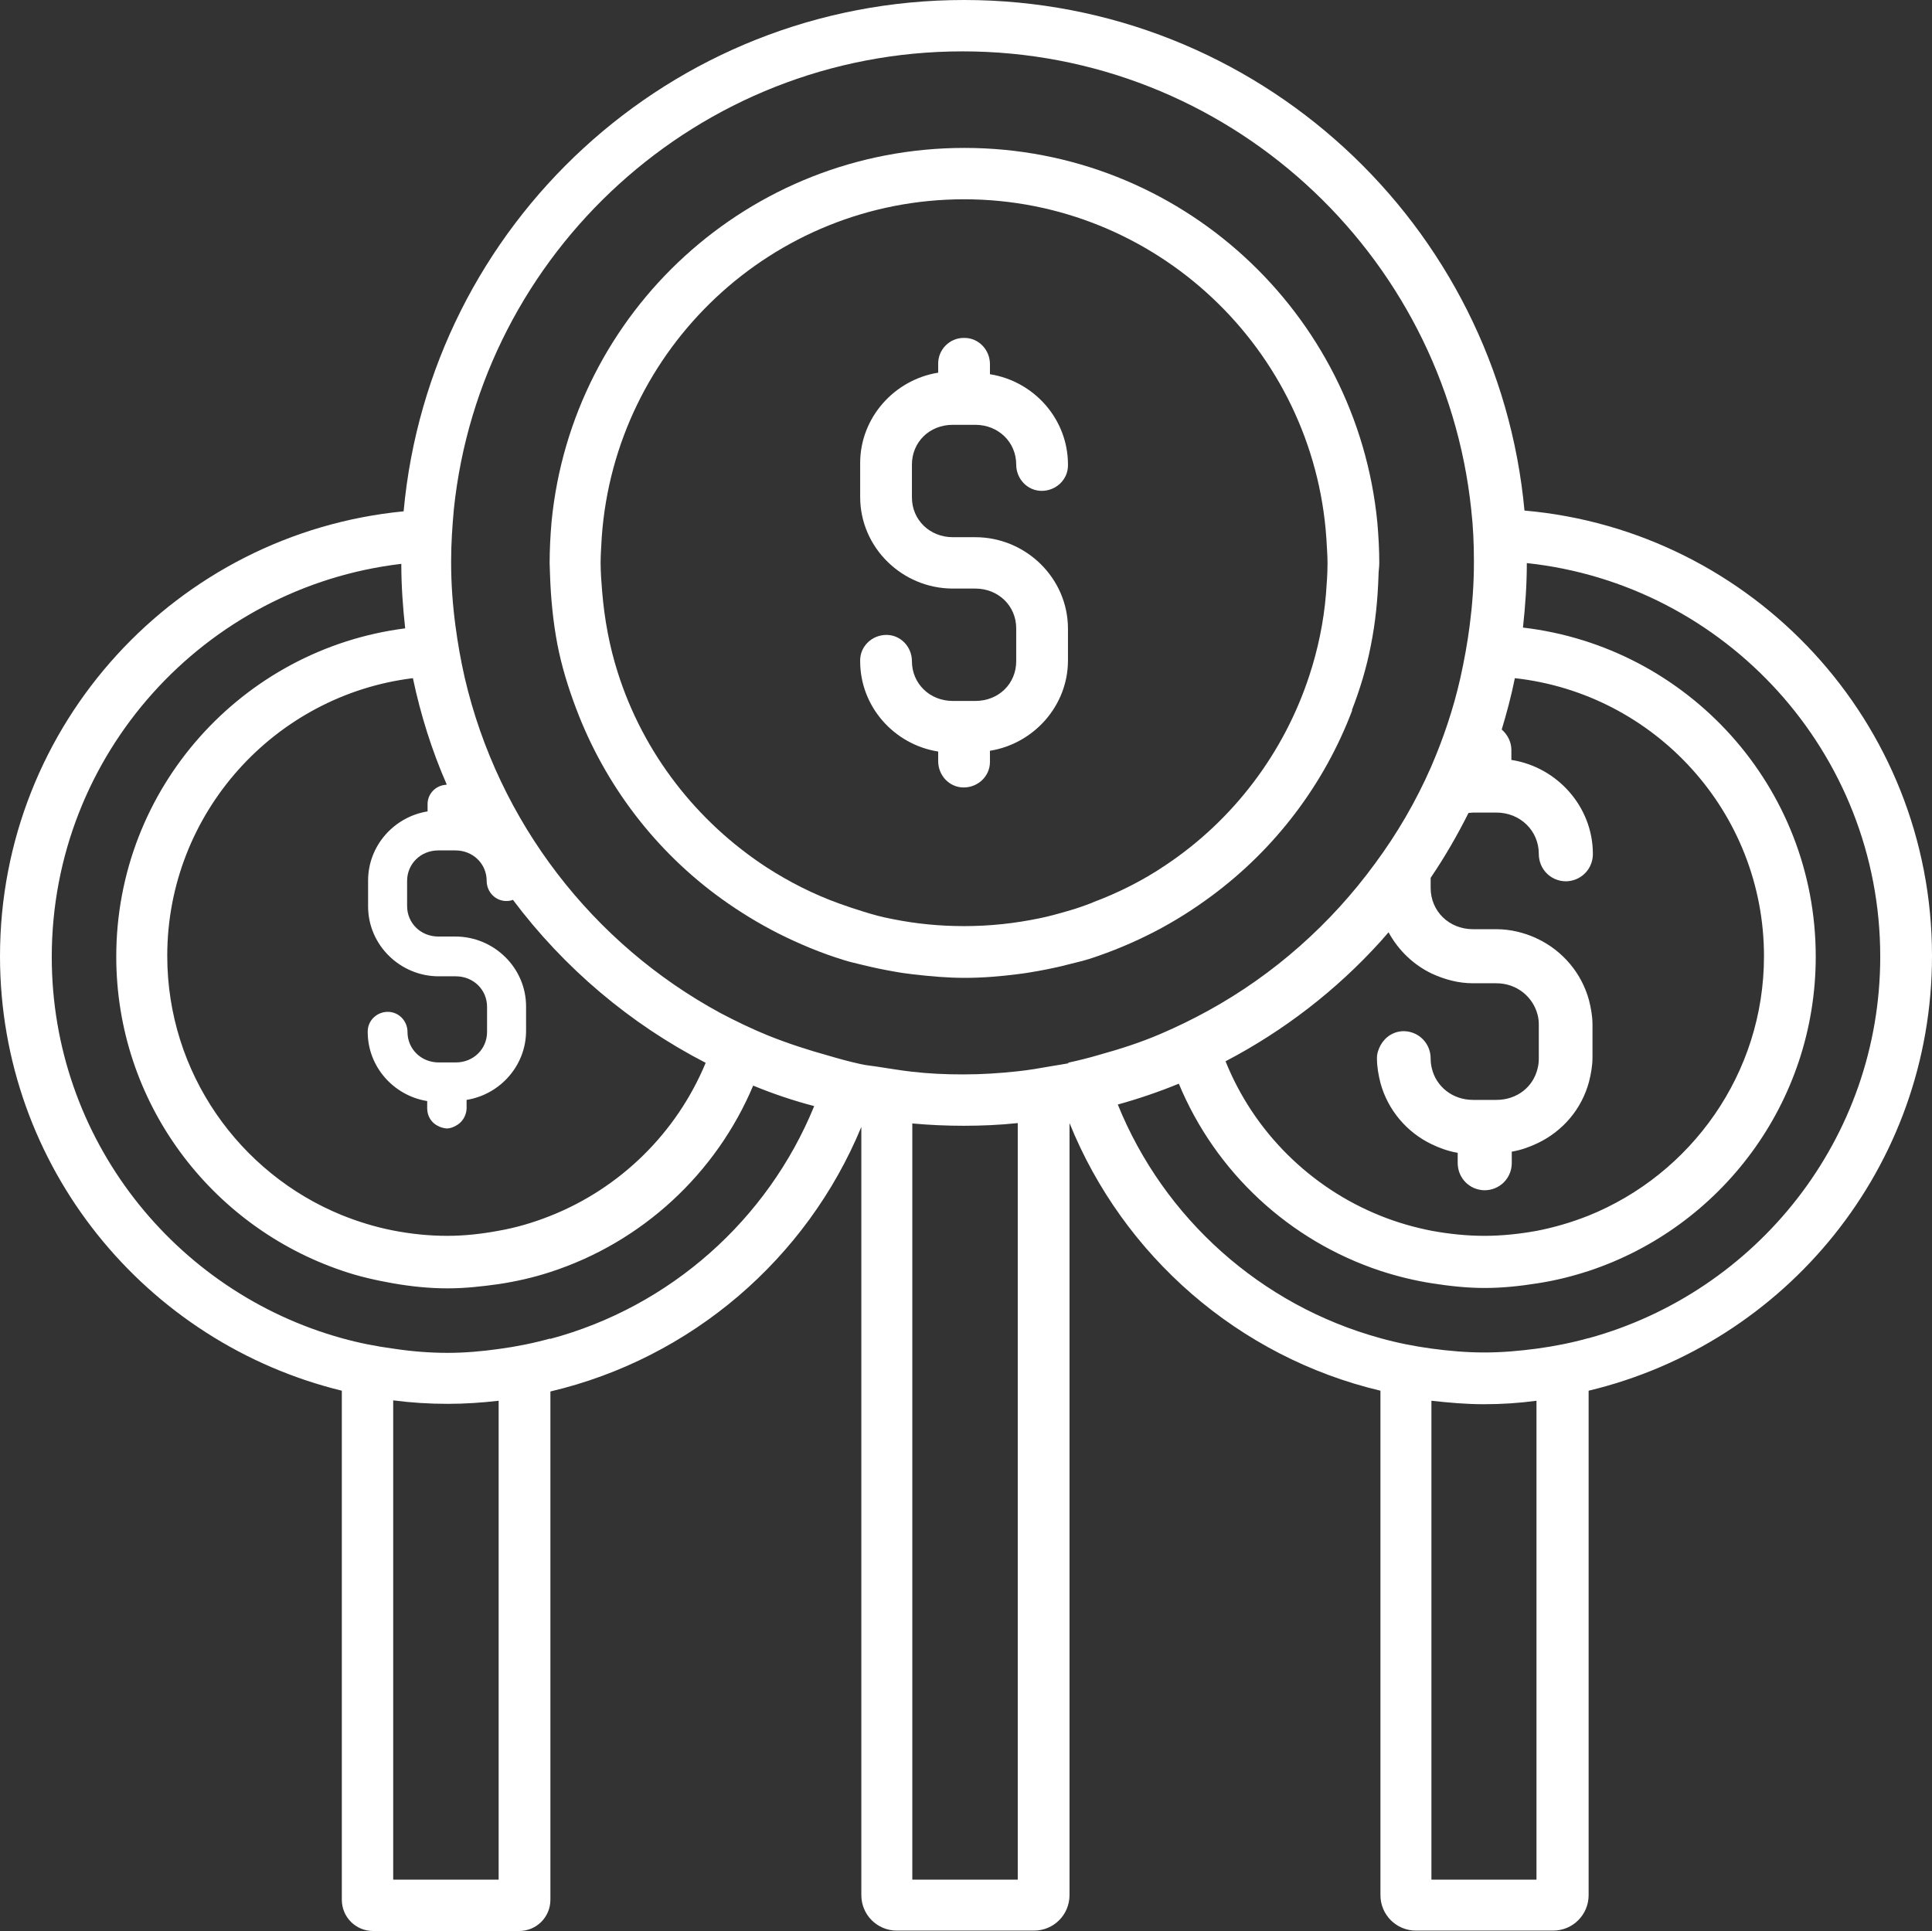
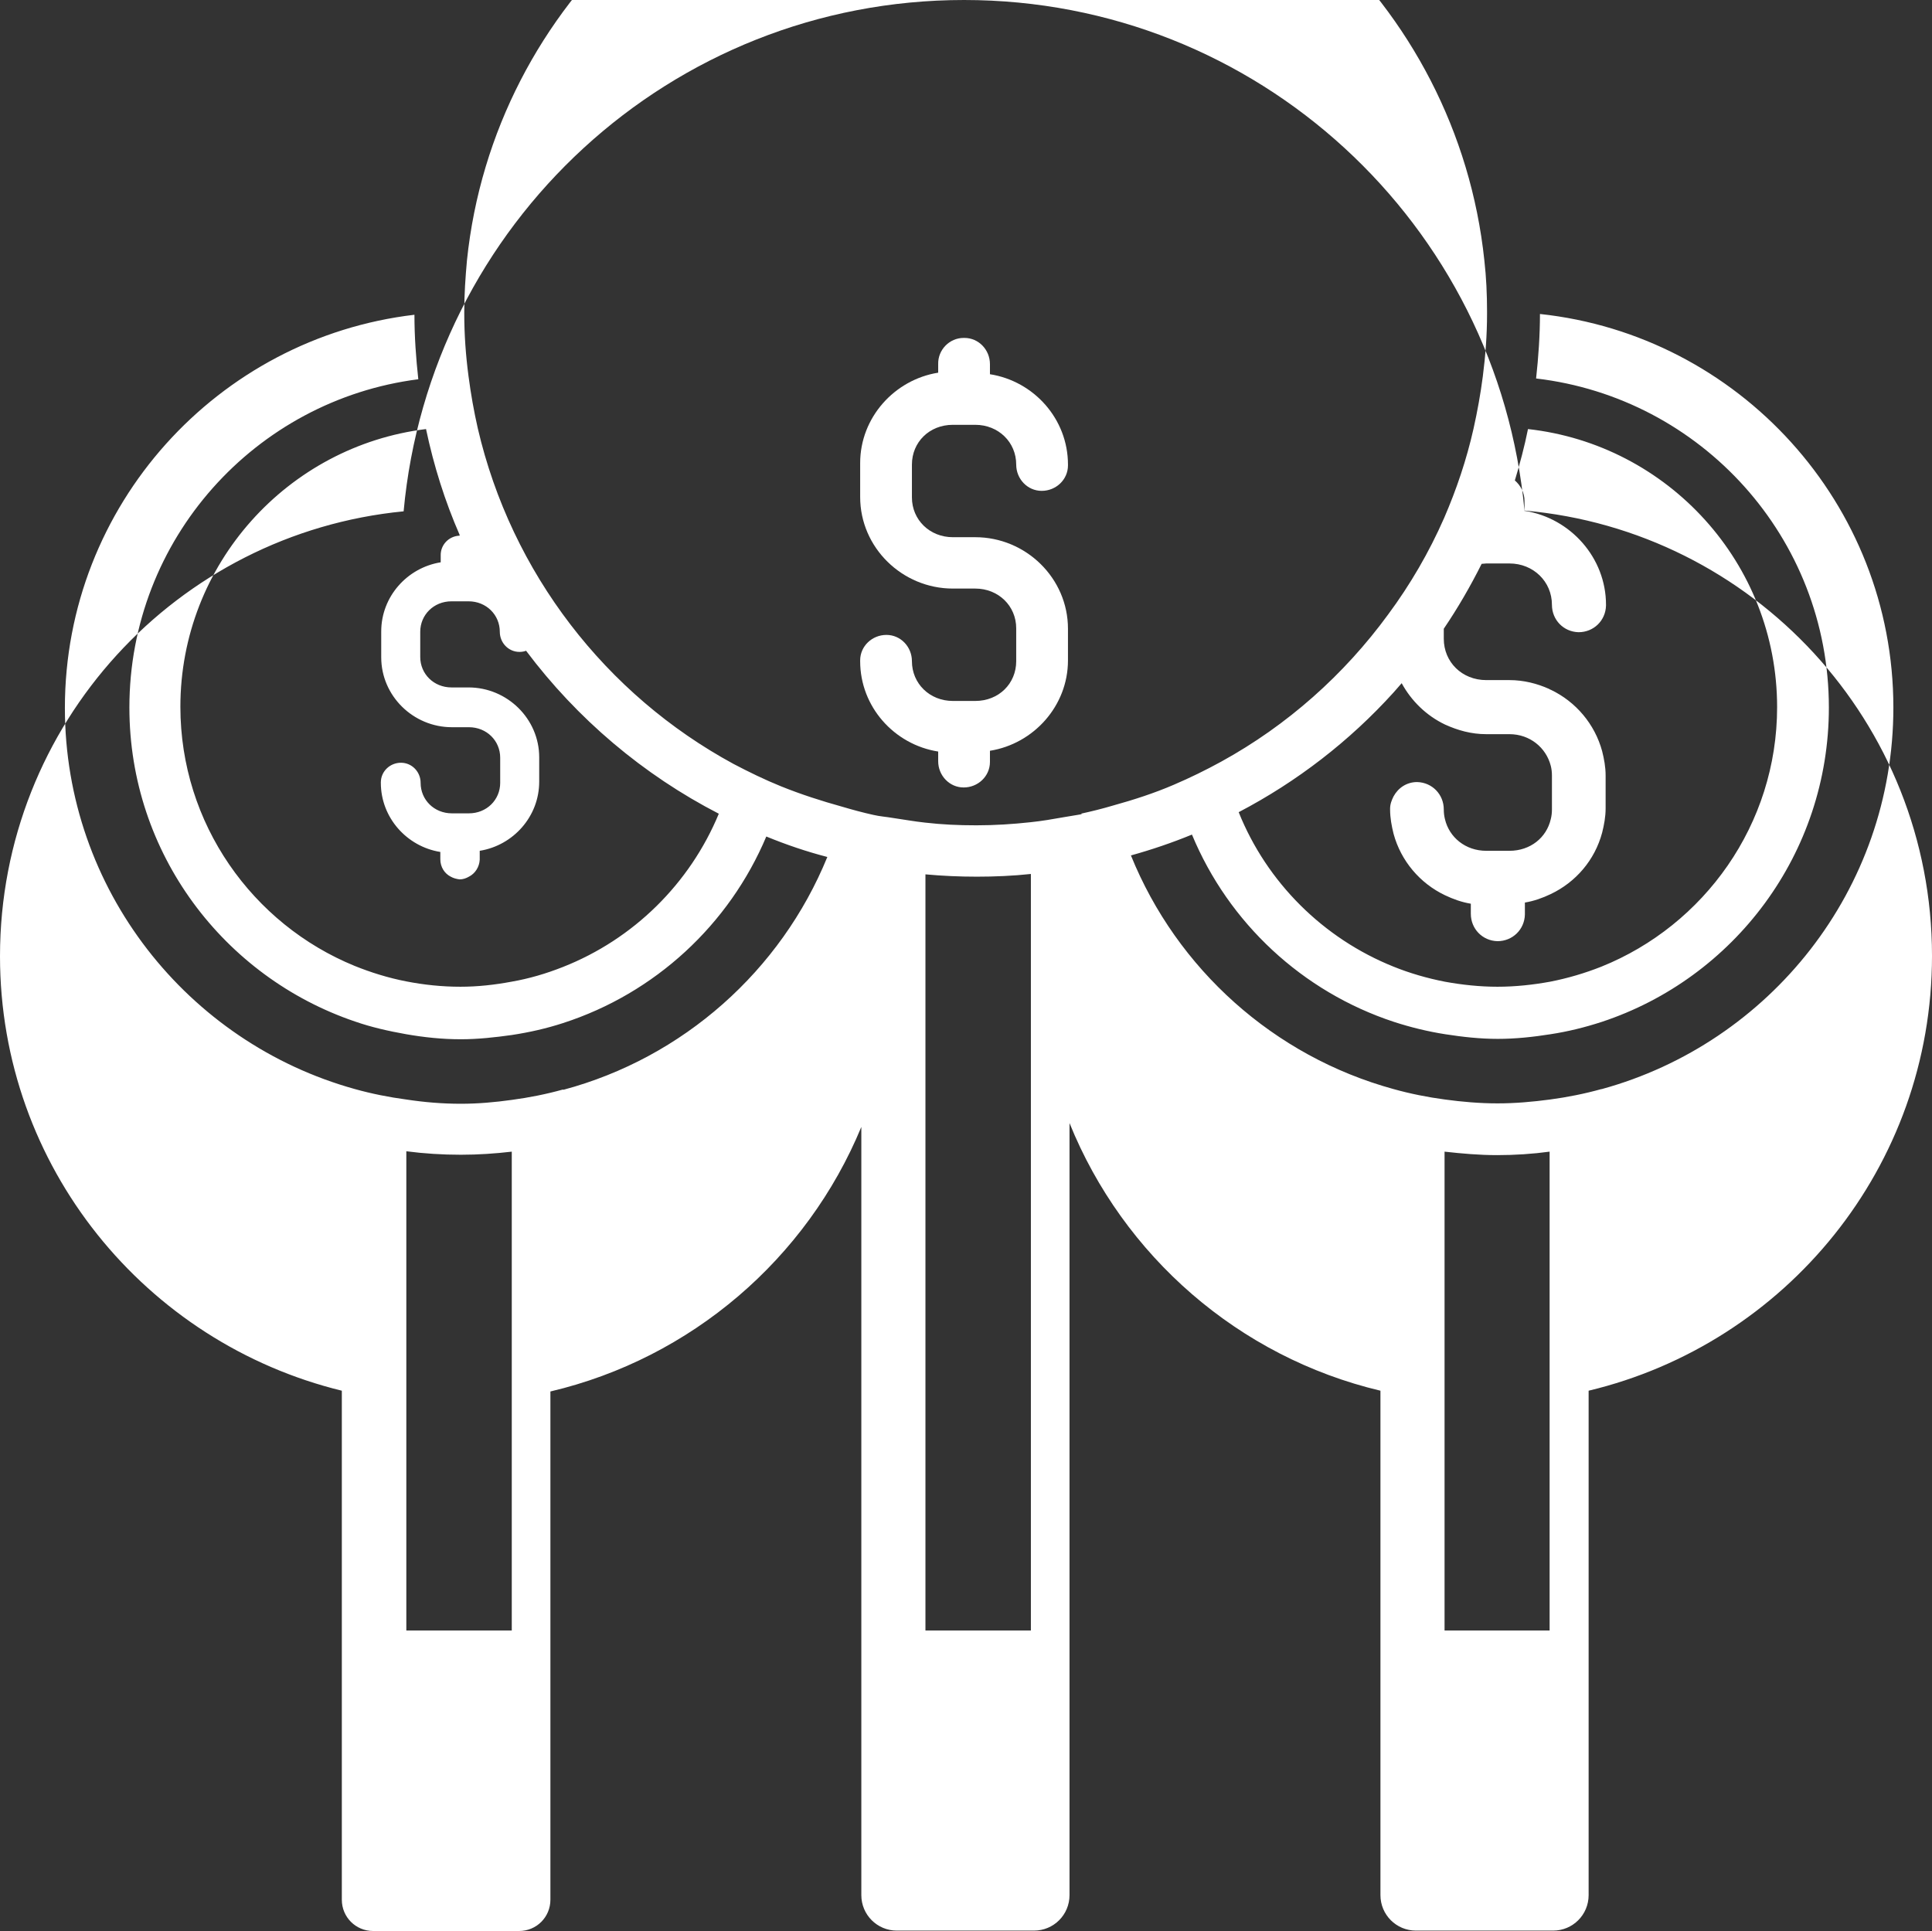
<svg xmlns="http://www.w3.org/2000/svg" id="Layer_2" data-name="Layer 2" viewBox="0 0 50.02 50">
  <rect x="0" y="0" width="50.02" height="50" fill="#333333" stroke="none" />
  <defs>
    <style>
      .cls-1 {
        fill: #fff;
        stroke-width: 0px;
      }
    </style>
  </defs>
  <g id="Line_Icons_-_Hover" data-name="Line Icons - Hover">
    <g id="Auctions-Line">
      <path class="cls-1" d="m25.63,9.68v-.25c0-.37-.29-.68-.66-.68h-.02c-.37,0-.67.31-.66.68v.22c-1.13.18-2.02,1.16-2.02,2.34v.88c0,1.31,1.09,2.37,2.4,2.37h.58c.6,0,1.06.45,1.06,1.03v.85c0,.58-.45,1.03-1.06,1.03h-.58c-.6,0-1.06-.45-1.06-1.03,0-.37-.29-.68-.66-.68s-.68.29-.68.66c0,0,0,.01,0,.02,0,1.18.88,2.16,2.02,2.34v.25c0,.37.29.68.66.68.37,0,.68-.29.68-.66v-.29c1.13-.18,2.02-1.16,2.02-2.34v-.82c0-1.31-1.09-2.37-2.4-2.37h-.58c-.6,0-1.06-.45-1.06-1.03v-.85c0-.58.45-1.03,1.06-1.03h.58c.6,0,1.06.45,1.06,1.03,0,.37.29.68.66.68.37,0,.68-.29.68-.66v-.02c0-1.18-.88-2.16-2.02-2.34Z" />
-       <path class="cls-1" d="m39.47,13.23c-.68-7.42-6.91-13.23-14.51-13.23s-13.83,5.81-14.51,13.24C4.58,13.81,0,18.75,0,24.76c0,5.45,3.77,10.01,8.85,11.25v13.18c0,.45.36.81.81.81h3.78c.45,0,.81-.36.81-.81v-13.16c3.65-.86,6.64-3.44,8.05-6.85v19.89c0,.51.41.92.92.92h3.55c.51,0,.92-.41.92-.92v-19.99c1.39,3.44,4.38,6.06,8.05,6.93v13.06c0,.51.41.92.92.92h3.55c.51,0,.92-.41.92-.92v-13.06c5.1-1.22,8.89-5.79,8.89-11.26,0-6.05-4.64-11.01-10.55-11.53Zm-.34,6.45v-.26c0-.21-.1-.4-.25-.53.13-.43.25-.88.34-1.33,3.62.4,6.45,3.47,6.45,7.2,0,3.04-1.89,5.65-4.55,6.72-.43.17-.87.3-1.33.39-.44.08-.9.13-1.36.13s-.92-.05-1.36-.13c-.46-.09-.91-.22-1.33-.39-1.82-.73-3.28-2.18-4.01-4,1.51-.79,2.87-1.84,4.01-3.1.07-.08.14-.16.21-.24.25.46.64.84,1.12,1.07.33.15.68.25,1.07.25h.6c.53,0,.95.35,1.07.82.02.08.03.16.03.25v.88c0,.09-.01.17-.03.25-.11.48-.53.82-1.07.82h-.6c-.54,0-.96-.35-1.07-.82-.02-.08-.03-.16-.03-.25,0-.39-.3-.7-.69-.71-.27,0-.49.15-.61.37-.05.1-.09.2-.09.32,0,0,0,.01,0,.02,0,.22.04.43.09.63.19.7.68,1.28,1.33,1.59.21.1.43.18.67.22v.26c0,.39.3.7.69.71.39,0,.7-.3.71-.69v-.31c.24-.04.46-.12.67-.22.65-.31,1.14-.88,1.33-1.59.05-.2.09-.41.09-.63v-.85c0-.22-.04-.43-.09-.63-.19-.7-.68-1.28-1.33-1.59-.01,0-.03-.01-.04-.02-.31-.14-.66-.23-1.03-.23h-.6c-.63,0-1.1-.47-1.1-1.07v-.26c.36-.53.69-1.1.98-1.68.04,0,.08-.01.12-.01h.6c.62,0,1.1.47,1.1,1.07,0,.39.3.7.69.71.39,0,.7-.3.71-.69v-.02c0-1.22-.92-2.24-2.09-2.43Zm-27.57.64c-.28.01-.5.24-.49.52v.17c-.87.14-1.54.89-1.54,1.79v.67c0,1,.83,1.81,1.83,1.81h.44c.46,0,.81.35.81.79v.65c0,.44-.35.79-.81.79h-.44c-.46,0-.81-.35-.81-.79,0-.28-.22-.52-.51-.52-.28,0-.52.22-.52.51,0,0,0,0,0,.01,0,.9.67,1.65,1.54,1.79v.19c0,.2.11.37.27.45.07.04.15.06.23.07.09,0,.17-.03.24-.07.16-.08.27-.25.28-.44h0v-.23c.87-.14,1.54-.89,1.54-1.79v-.63c0-1-.83-1.81-1.83-1.81h-.44c-.46,0-.81-.35-.81-.79v-.65c0-.44.35-.79.81-.79h.44c.46,0,.81.35.81.79,0,.28.22.52.51.52.06,0,.12-.01.17-.03,1.32,1.76,3.03,3.21,4.99,4.22-.75,1.81-2.21,3.25-4.04,3.97-.43.17-.87.3-1.33.38-.43.08-.87.13-1.32.13-.48,0-.95-.05-1.41-.14-.46-.09-.91-.23-1.33-.4-2.64-1.08-4.51-3.68-4.51-6.71,0-3.69,2.78-6.75,6.36-7.19.2.95.49,1.87.87,2.74Zm1.35,28.35h-2.73v-12.41c.46.06.93.09,1.41.09.45,0,.89-.03,1.32-.08v12.4Zm1.33-14.01c-.43.12-.88.21-1.33.27-.43.06-.87.1-1.32.1-.48,0-.95-.04-1.41-.11-.45-.06-.9-.15-1.33-.27-4.33-1.2-7.51-5.17-7.51-9.87,0-5.25,3.96-9.58,9.05-10.18,0,.57.04,1.12.1,1.67-4.22.54-7.48,4.14-7.48,8.5,0,3.78,2.45,6.98,5.84,8.13.43.15.88.25,1.33.33.46.08.93.13,1.41.13.45,0,.89-.05,1.32-.11.46-.07.9-.17,1.33-.31,2.38-.77,4.3-2.55,5.26-4.83.51.21,1.04.39,1.58.53-1.2,2.94-3.73,5.2-6.84,6.03Zm12.11,14.01h-2.73v-19.58c.44.04.88.06,1.33.06s.94-.02,1.4-.07v19.59Zm1.33-21.14c-.16.03-.32.05-.48.08-.28.05-.57.1-.86.13-.46.05-.92.08-1.4.08s-.89-.02-1.33-.07c-.28-.03-.55-.08-.83-.12-.17-.03-.34-.04-.51-.08-.27-.06-.53-.13-.8-.21-.54-.15-1.07-.32-1.59-.53-.42-.17-.83-.37-1.23-.58-3.3-1.79-5.75-4.94-6.62-8.69-.1-.44-.18-.89-.24-1.35-.07-.53-.11-1.07-.11-1.62,0-.02,0-.04,0-.05,0-.45.03-.89.07-1.33.69-6.65,6.33-11.86,13.17-11.86s12.47,5.21,13.17,11.86c.05.44.07.88.07,1.33,0,.02,0,.03,0,.05,0,.55-.04,1.09-.11,1.63-.06.46-.14.9-.24,1.35-.18.8-.44,1.57-.76,2.31-.39.89-.88,1.73-1.45,2.5-1.14,1.56-2.61,2.87-4.32,3.81-.4.22-.81.42-1.23.6-.51.22-1.04.39-1.58.54-.27.08-.55.15-.83.21Zm12.11,21.14h-2.73v-12.4c.45.05.9.09,1.36.09s.92-.03,1.36-.09v12.4Zm1.33-14.02c-.43.12-.88.21-1.33.27-.45.06-.9.1-1.36.1s-.92-.04-1.36-.1c-.45-.06-.9-.15-1.33-.27-3.1-.85-5.61-3.11-6.8-6.05.54-.15,1.07-.33,1.58-.54.95,2.29,2.86,4.07,5.23,4.85.43.14.88.25,1.33.32.45.07.9.12,1.36.12s.92-.05,1.36-.12c.46-.07.9-.18,1.33-.32,3.42-1.13,5.88-4.35,5.88-8.14,0-4.4-3.31-8.02-7.58-8.52.06-.55.1-1.11.1-1.67h0c5.14.55,9.15,4.91,9.15,10.19,0,4.72-3.21,8.69-7.55,9.88Z" />
-       <path class="cls-1" d="m35,18.39c.21-.54.38-1.1.49-1.67.12-.59.18-1.2.2-1.82,0-.11.02-.21.02-.32,0-.35-.02-.7-.05-1.05-.53-5.44-5.11-9.7-10.69-9.7s-10.16,4.24-10.69,9.68c-.03.35-.05.71-.05,1.07,0,.1.01.2.01.3.02.61.08,1.22.19,1.8.11.57.28,1.12.48,1.65.75,2,2.07,3.72,3.78,4.95.46.33.95.63,1.46.89.54.27,1.11.51,1.7.69.15.05.31.08.46.12.28.07.57.13.86.18.16.03.32.05.48.07.44.05.88.09,1.33.09.47,0,.94-.04,1.4-.1.17-.02.34-.05.51-.08.28-.05.55-.11.82-.18.16-.04.33-.08.49-.13.59-.19,1.16-.43,1.7-.71.52-.27,1.01-.58,1.48-.93,1.63-1.21,2.9-2.87,3.63-4.8Zm-6.71,4.98c-.21.08-.43.16-.65.22-.24.07-.49.14-.74.19-.63.13-1.27.2-1.94.2-.63,0-1.24-.06-1.84-.18-.27-.05-.53-.12-.78-.2-.2-.06-.4-.13-.6-.2-.67-.24-1.3-.56-1.89-.94-1.81-1.18-3.2-2.96-3.86-5.06-.21-.66-.34-1.36-.4-2.08-.02-.25-.04-.5-.04-.75,0-.23.02-.45.03-.67.35-4.88,4.42-8.74,9.38-8.74s9.05,3.88,9.38,8.78c.01.21.03.42.03.64,0,.27-.02.54-.04.8-.06.73-.21,1.44-.43,2.11-.66,2.02-1.98,3.75-3.72,4.91-.59.4-1.23.72-1.9.97Z" />
+       <path class="cls-1" d="m39.47,13.23c-.68-7.42-6.91-13.23-14.51-13.23s-13.83,5.81-14.51,13.24C4.58,13.81,0,18.75,0,24.76c0,5.45,3.77,10.01,8.85,11.25v13.18c0,.45.36.81.81.81h3.78c.45,0,.81-.36.81-.81v-13.16c3.65-.86,6.64-3.44,8.05-6.85v19.89c0,.51.41.92.92.92h3.55c.51,0,.92-.41.92-.92v-19.99c1.39,3.44,4.38,6.06,8.05,6.93v13.06c0,.51.41.92.92.92h3.55c.51,0,.92-.41.92-.92v-13.06c5.1-1.22,8.89-5.79,8.89-11.26,0-6.05-4.64-11.01-10.55-11.53Zv-.26c0-.21-.1-.4-.25-.53.13-.43.25-.88.34-1.33,3.62.4,6.45,3.47,6.45,7.2,0,3.04-1.89,5.65-4.55,6.72-.43.17-.87.3-1.33.39-.44.08-.9.13-1.36.13s-.92-.05-1.36-.13c-.46-.09-.91-.22-1.33-.39-1.82-.73-3.28-2.18-4.01-4,1.51-.79,2.87-1.84,4.01-3.1.07-.08.14-.16.21-.24.25.46.64.84,1.12,1.07.33.15.68.25,1.07.25h.6c.53,0,.95.35,1.07.82.02.08.03.16.03.25v.88c0,.09-.01.17-.03.25-.11.48-.53.82-1.07.82h-.6c-.54,0-.96-.35-1.07-.82-.02-.08-.03-.16-.03-.25,0-.39-.3-.7-.69-.71-.27,0-.49.15-.61.37-.05.1-.09.2-.09.32,0,0,0,.01,0,.02,0,.22.04.43.09.63.19.7.68,1.28,1.33,1.59.21.1.43.18.67.22v.26c0,.39.3.7.69.71.39,0,.7-.3.71-.69v-.31c.24-.04.46-.12.67-.22.65-.31,1.14-.88,1.33-1.59.05-.2.09-.41.09-.63v-.85c0-.22-.04-.43-.09-.63-.19-.7-.68-1.28-1.33-1.59-.01,0-.03-.01-.04-.02-.31-.14-.66-.23-1.03-.23h-.6c-.63,0-1.1-.47-1.1-1.07v-.26c.36-.53.69-1.1.98-1.68.04,0,.08-.01.12-.01h.6c.62,0,1.1.47,1.1,1.07,0,.39.3.7.69.71.39,0,.7-.3.71-.69v-.02c0-1.22-.92-2.24-2.09-2.43Zm-27.57.64c-.28.01-.5.24-.49.52v.17c-.87.14-1.54.89-1.54,1.79v.67c0,1,.83,1.81,1.83,1.81h.44c.46,0,.81.35.81.79v.65c0,.44-.35.79-.81.79h-.44c-.46,0-.81-.35-.81-.79,0-.28-.22-.52-.51-.52-.28,0-.52.22-.52.51,0,0,0,0,0,.01,0,.9.67,1.65,1.54,1.79v.19c0,.2.11.37.27.45.07.04.15.06.23.07.09,0,.17-.03.24-.07.16-.08.27-.25.28-.44h0v-.23c.87-.14,1.54-.89,1.54-1.79v-.63c0-1-.83-1.81-1.83-1.81h-.44c-.46,0-.81-.35-.81-.79v-.65c0-.44.35-.79.81-.79h.44c.46,0,.81.35.81.79,0,.28.22.52.51.52.06,0,.12-.01.17-.03,1.32,1.76,3.03,3.21,4.99,4.22-.75,1.81-2.21,3.25-4.04,3.97-.43.17-.87.3-1.33.38-.43.08-.87.13-1.32.13-.48,0-.95-.05-1.41-.14-.46-.09-.91-.23-1.33-.4-2.64-1.08-4.51-3.68-4.51-6.71,0-3.69,2.78-6.75,6.36-7.19.2.95.49,1.87.87,2.74Zm1.35,28.35h-2.73v-12.41c.46.06.93.09,1.41.09.45,0,.89-.03,1.32-.08v12.4Zm1.33-14.01c-.43.12-.88.21-1.33.27-.43.06-.87.1-1.32.1-.48,0-.95-.04-1.41-.11-.45-.06-.9-.15-1.33-.27-4.33-1.2-7.51-5.17-7.51-9.87,0-5.25,3.96-9.58,9.05-10.18,0,.57.04,1.12.1,1.67-4.22.54-7.48,4.14-7.48,8.5,0,3.78,2.45,6.98,5.84,8.13.43.15.88.25,1.33.33.46.08.93.13,1.41.13.45,0,.89-.05,1.32-.11.46-.07.9-.17,1.33-.31,2.38-.77,4.3-2.55,5.26-4.83.51.21,1.04.39,1.58.53-1.2,2.94-3.73,5.2-6.84,6.03Zm12.11,14.01h-2.73v-19.58c.44.04.88.06,1.33.06s.94-.02,1.4-.07v19.59Zm1.33-21.14c-.16.03-.32.05-.48.08-.28.05-.57.1-.86.13-.46.05-.92.08-1.4.08s-.89-.02-1.33-.07c-.28-.03-.55-.08-.83-.12-.17-.03-.34-.04-.51-.08-.27-.06-.53-.13-.8-.21-.54-.15-1.07-.32-1.59-.53-.42-.17-.83-.37-1.23-.58-3.3-1.79-5.75-4.94-6.62-8.69-.1-.44-.18-.89-.24-1.35-.07-.53-.11-1.07-.11-1.62,0-.02,0-.04,0-.05,0-.45.03-.89.07-1.33.69-6.65,6.33-11.86,13.17-11.86s12.47,5.21,13.17,11.86c.05.44.07.88.07,1.33,0,.02,0,.03,0,.05,0,.55-.04,1.09-.11,1.63-.06.46-.14.9-.24,1.35-.18.8-.44,1.57-.76,2.31-.39.89-.88,1.73-1.45,2.5-1.14,1.56-2.61,2.87-4.32,3.81-.4.22-.81.42-1.23.6-.51.22-1.04.39-1.58.54-.27.08-.55.15-.83.21Zm12.11,21.14h-2.73v-12.4c.45.05.9.09,1.36.09s.92-.03,1.36-.09v12.4Zm1.33-14.02c-.43.12-.88.21-1.33.27-.45.06-.9.1-1.36.1s-.92-.04-1.36-.1c-.45-.06-.9-.15-1.33-.27-3.1-.85-5.61-3.11-6.8-6.05.54-.15,1.07-.33,1.58-.54.95,2.29,2.86,4.07,5.23,4.85.43.14.88.25,1.33.32.45.07.9.12,1.36.12s.92-.05,1.36-.12c.46-.07.9-.18,1.33-.32,3.42-1.13,5.88-4.35,5.88-8.14,0-4.4-3.31-8.02-7.58-8.52.06-.55.1-1.11.1-1.67h0c5.14.55,9.15,4.91,9.15,10.19,0,4.72-3.21,8.69-7.55,9.88Z" />
    </g>
  </g>
</svg>